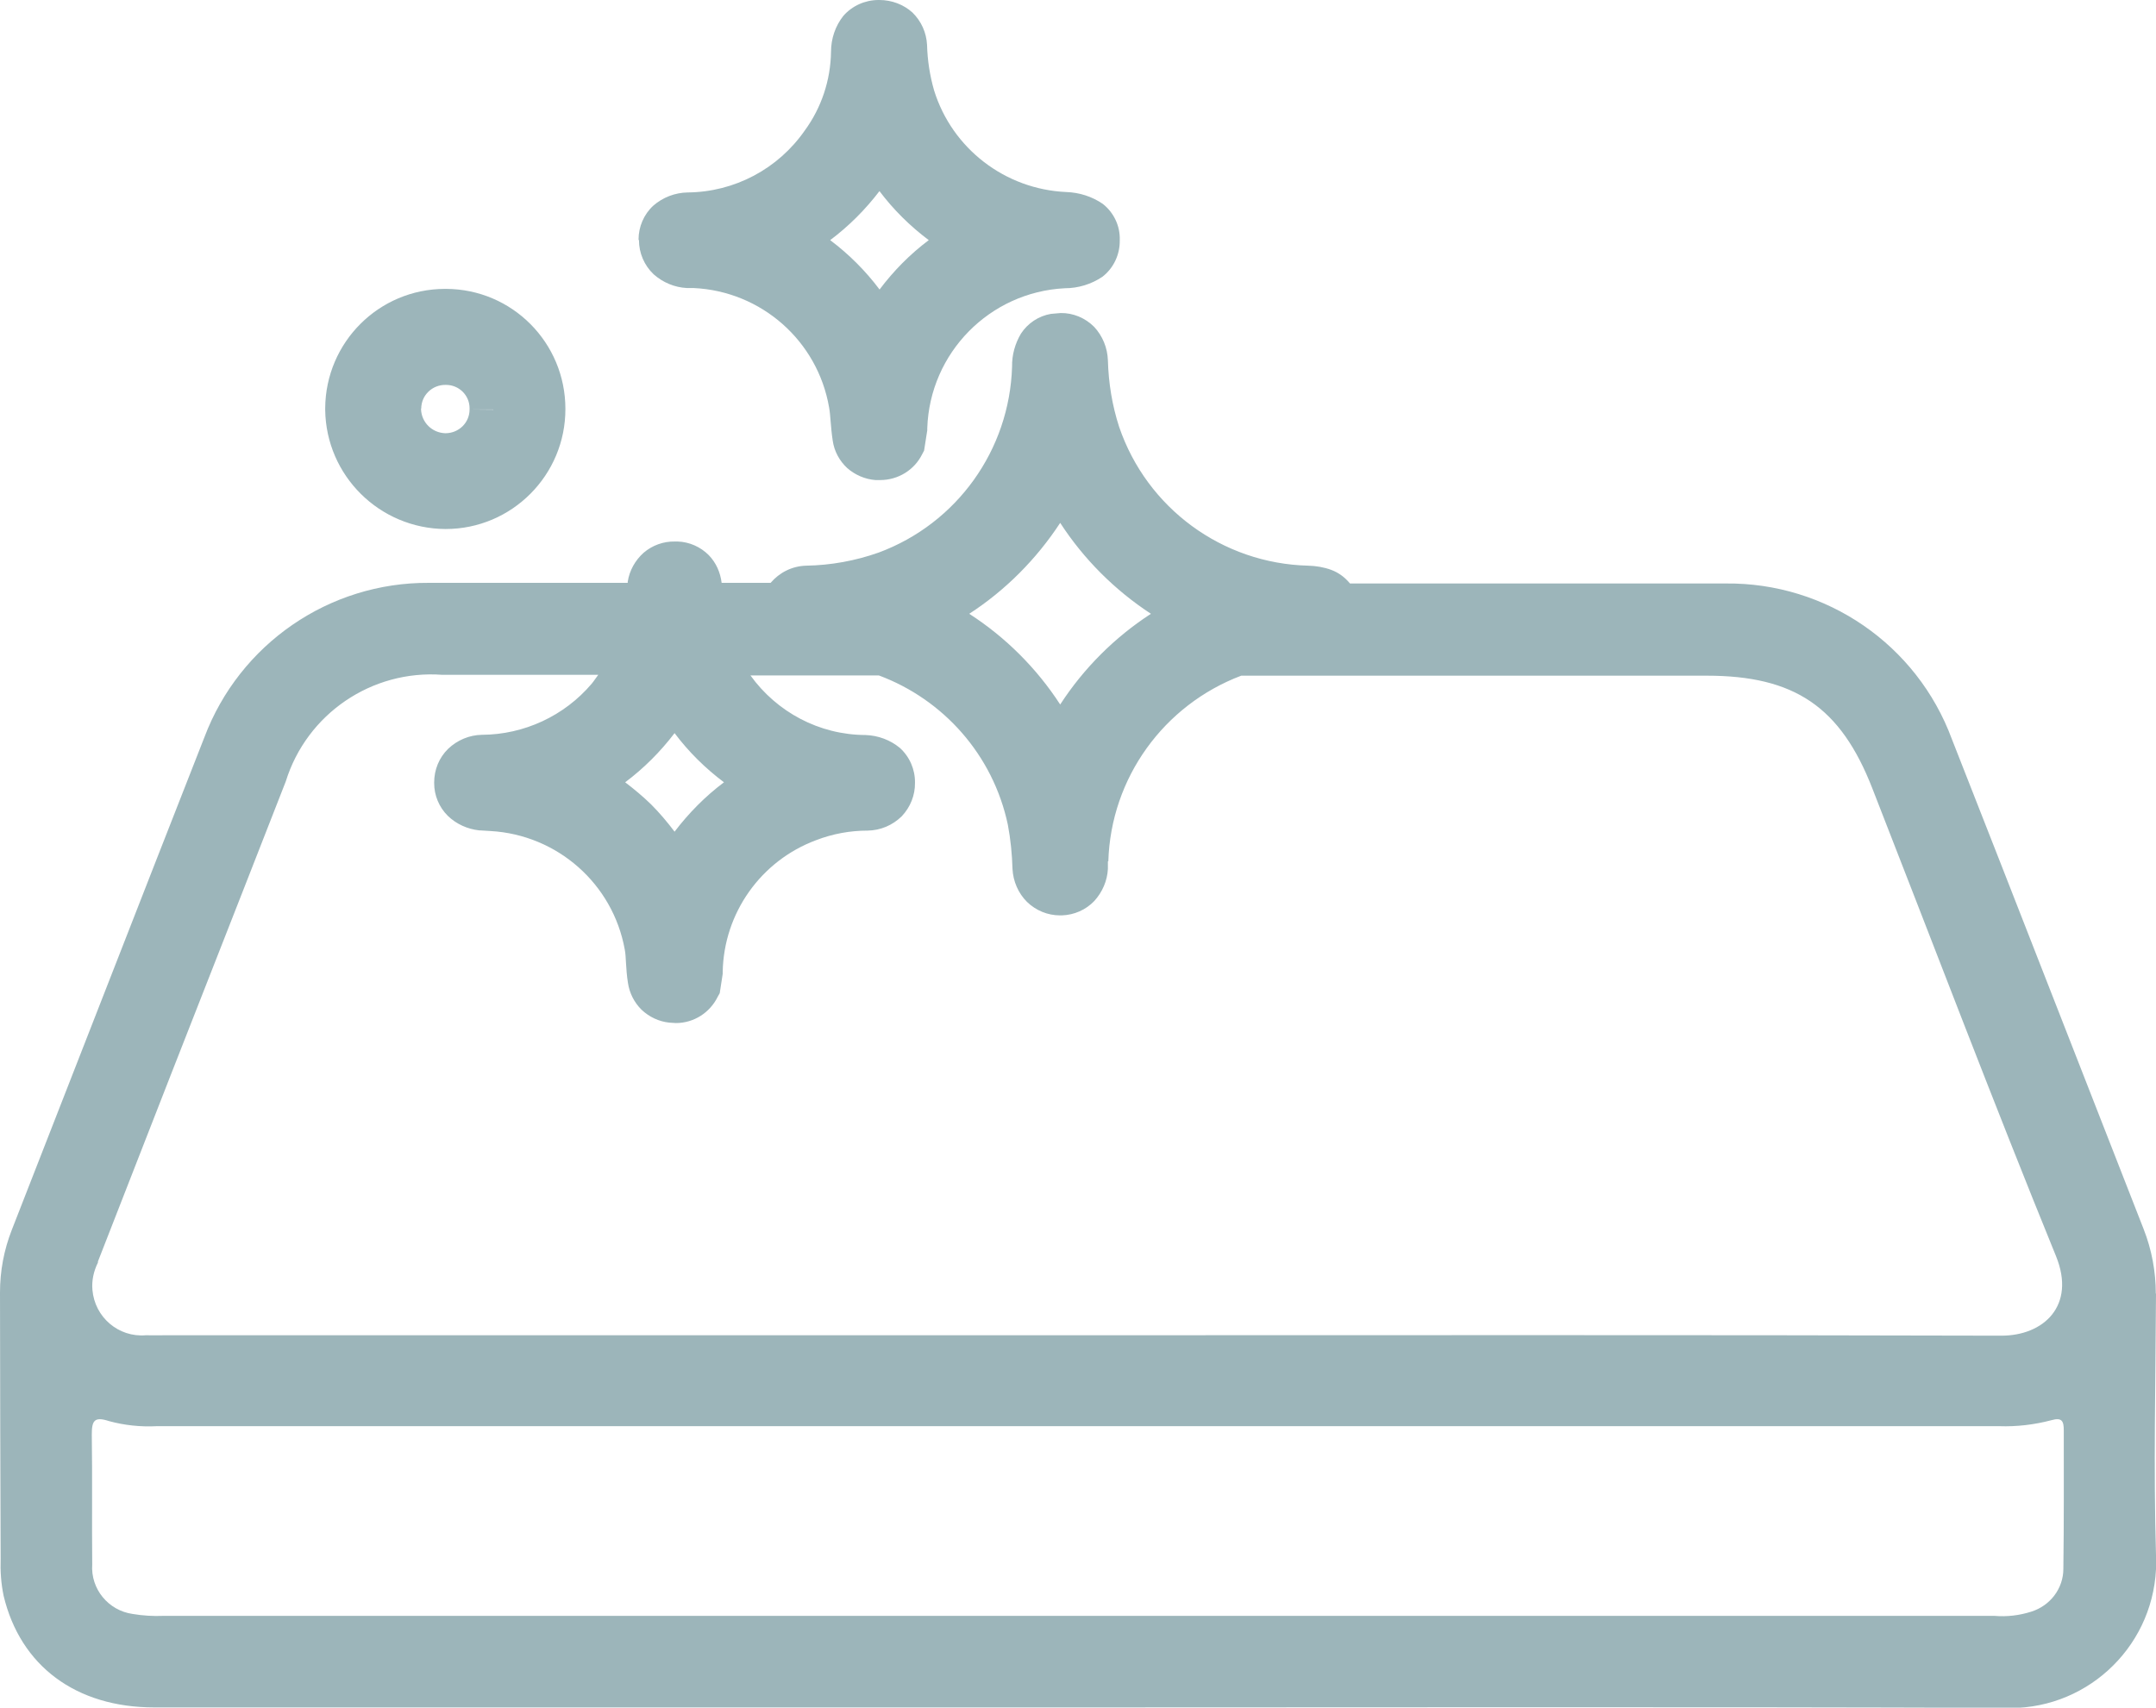
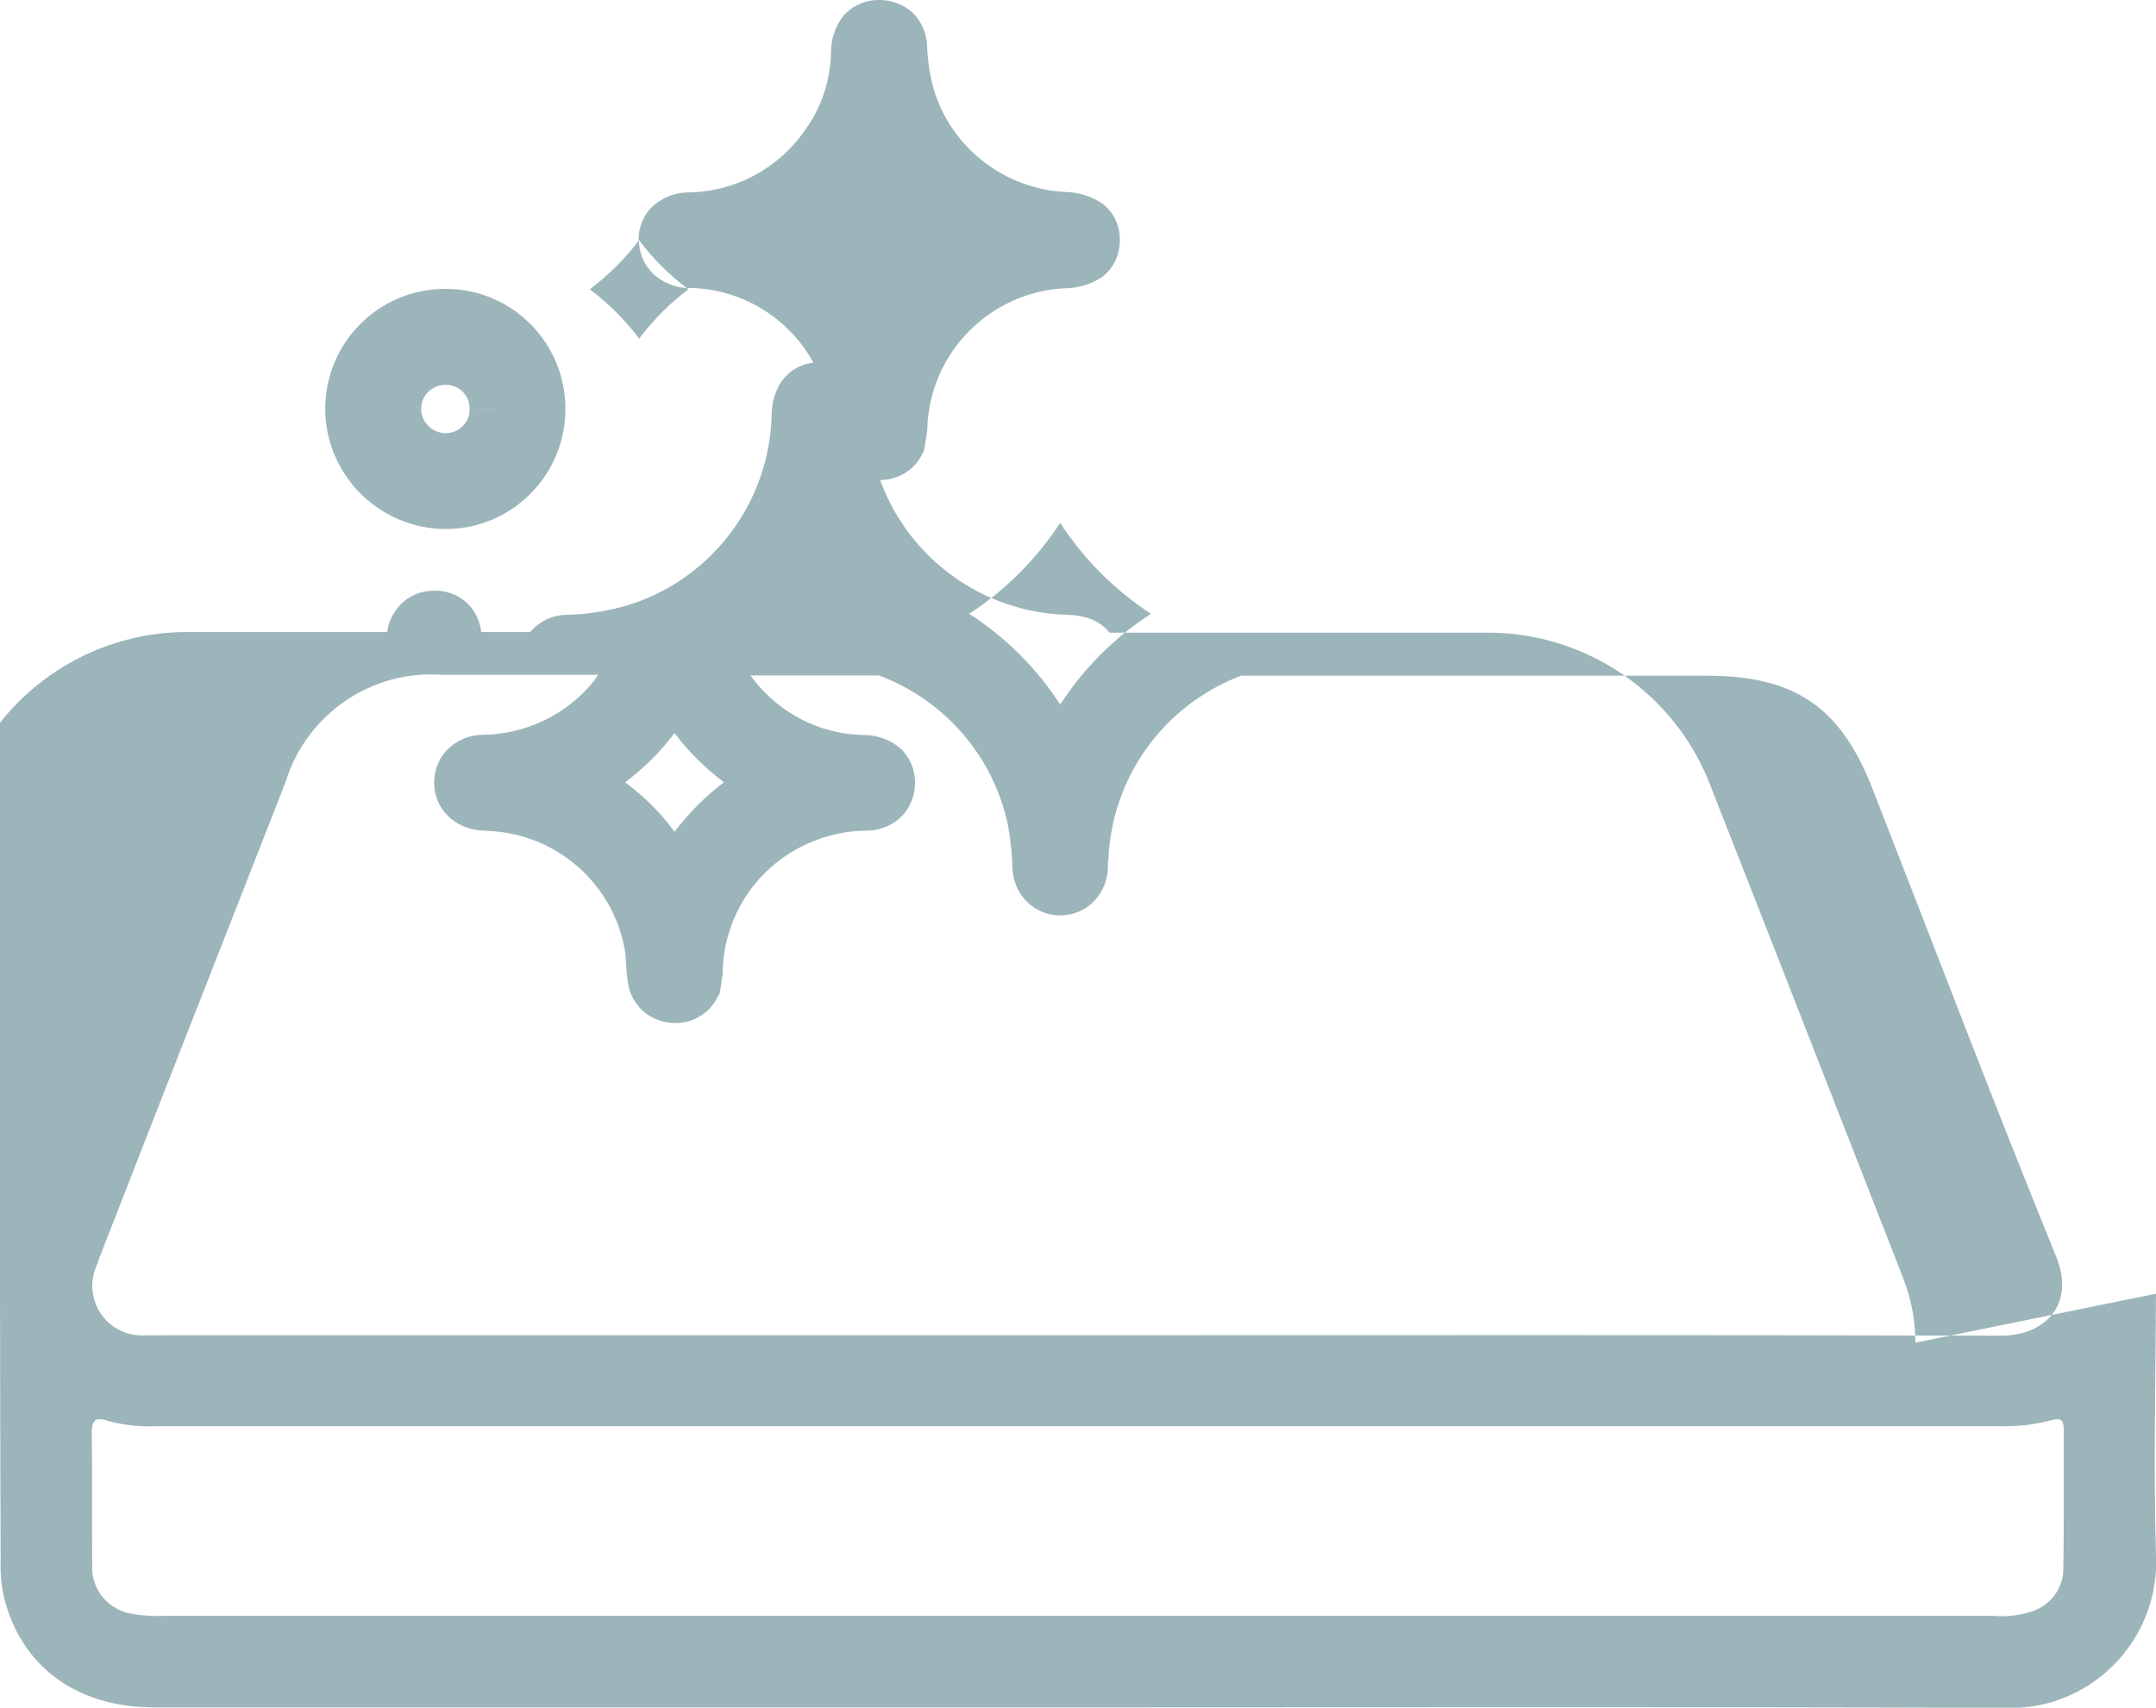
<svg xmlns="http://www.w3.org/2000/svg" id="Ebene_2" viewBox="0 0 101.7 80.57">
  <defs>
    <style>.cls-1{fill:#9cb5ba;stroke-width:0px;}</style>
  </defs>
  <g id="Ebene_1-2">
-     <path class="cls-1" d="m30.14,11.33c0,.61.25,1.19.69,1.61.44.39.99.62,1.57.65h.32c3.19.15,5.85,2.49,6.39,5.64.07.38.07.91.17,1.56.07.5.32.96.69,1.3.37.32.83.52,1.32.56h.23c.84,0,1.61-.47,1.98-1.22l.09-.17.15-.96v-.05s0-.05,0-.05c.12-3.55,2.94-6.42,6.49-6.6.63,0,1.25-.19,1.77-.54.53-.41.83-1.05.82-1.72v-.02c.02-.66-.28-1.29-.8-1.7-.51-.35-1.11-.54-1.73-.56-2.88-.13-5.38-2.05-6.23-4.8-.2-.7-.31-1.41-.33-2.14-.03-.58-.27-1.12-.69-1.53C42.62.21,42.06,0,41.48,0h-.04v1.12s.01,0,.01,0h0S41.44,0,41.44,0c-.63,0-1.24.27-1.66.75-.38.48-.58,1.08-.58,1.69-.02,1.34-.45,2.64-1.24,3.72-1.26,1.81-3.31,2.9-5.52,2.92-.6.01-1.17.23-1.62.62-.45.41-.7,1-.7,1.61h0Zm11.34-2.32c.66.88,1.45,1.66,2.33,2.32-.88.66-1.66,1.45-2.32,2.33-.66-.88-1.45-1.67-2.33-2.33.88-.66,1.66-1.44,2.33-2.32Zm60.21,52.02h0c0-1.03-.19-2.06-.57-3.03-3.02-7.71-6.02-15.43-9.05-23.13-1.65-4.46-5.92-7.39-10.67-7.34-5.91,0-11.82,0-17.72,0-.23-.28-.53-.51-.88-.64-.35-.13-.72-.19-1.09-.2-4.05-.1-7.61-2.71-8.92-6.55-.33-1.02-.5-2.07-.53-3.14-.02-.59-.25-1.15-.65-1.58-.42-.42-.99-.66-1.58-.65l-.46.04c-.58.1-1.09.44-1.41.93-.28.47-.43,1.01-.42,1.56-.12,3.93-2.6,7.4-6.29,8.77-1.1.39-2.26.6-3.43.62-.67.02-1.26.33-1.67.81-.77,0-1.54,0-2.31,0-.06-.49-.26-.95-.61-1.31-.39-.39-.91-.62-1.46-.64h-.14c-.54-.01-1.06.18-1.47.53-.4.36-.67.84-.75,1.37v.05c-3.13,0-6.25,0-9.37,0-4.71-.03-8.94,2.88-10.6,7.29-3.04,7.74-6.05,15.49-9.08,23.23C.18,58.99,0,59.98,0,60.99c0,4.18.02,8.36.03,12.55-.02.59.02,1.17.14,1.75.79,3.31,3.41,5.27,7.11,5.27,14.52,0,29.03,0,43.55,0,14.55,0,29.1-.03,43.65.02,3.8.19,7.03-2.74,7.22-6.54.01-.22.01-.44,0-.66-.12-4.11-.02-8.22,0-12.34ZM50.01,24.67c1.11,1.71,2.57,3.17,4.28,4.29-1.71,1.11-3.17,2.57-4.28,4.28-1.11-1.71-2.57-3.17-4.29-4.28,1.71-1.11,3.17-2.58,4.29-4.29Zm-18.19,9.92c.66.88,1.45,1.66,2.33,2.32-.88.66-1.66,1.45-2.33,2.33-.34-.45-.71-.89-1.11-1.29-.38-.37-.8-.72-1.22-1.04.88-.66,1.66-1.44,2.33-2.32ZM4.62,59.52c2.29-5.88,4.59-11.76,6.9-17.64l1.96-5.01c.99-3.19,4.06-5.28,7.39-5.03h7.35c-.11.14-.2.29-.31.42-1.29,1.52-3.19,2.4-5.18,2.41-.59.01-1.16.25-1.59.66-.43.42-.66.99-.66,1.59v.03c0,.58.23,1.13.64,1.54.4.39.93.63,1.49.69h.04l.49.03c3.15.18,5.77,2.49,6.33,5.59.07.35.04.88.15,1.57.07.48.29.92.64,1.27.36.34.82.56,1.31.61l.31.02c.85,0,1.61-.49,1.98-1.25l.09-.16.14-.91v-.04s0-.05,0-.05c.05-2.78,1.8-5.25,4.41-6.22.78-.3,1.6-.45,2.43-.45.6-.01,1.17-.25,1.6-.67.41-.43.64-1,.63-1.59h-1.12s0,0,0,0h0s0,0,0,0h1.12c.01-.62-.25-1.22-.71-1.64-.46-.38-1.03-.59-1.63-.61-2.19-.01-4.18-1.09-5.42-2.81h6.06c3.03,1.13,5.38,3.74,6.08,7.04.13.69.2,1.39.22,2.09.03.58.27,1.14.68,1.55.42.41.98.64,1.56.64h.09c.58-.02,1.13-.26,1.53-.68.38-.42.61-.95.64-1.51v-.36s.02,0,.02,0c.12-3.94,2.62-7.38,6.27-8.76h21.95c4.15,0,6.32,1.47,7.82,5.32,2.88,7.36,5.68,14.75,8.66,22.06.96,2.35-.59,3.77-2.59,3.76-14.52-.04-29.04-.02-43.56-.02H7.81c-.31,0-.62.01-.93,0-1.29.11-2.41-.85-2.52-2.14-.04-.44.06-.89.26-1.29Zm92.71,14.5h0c0,.93-.62,1.74-1.51,2.02-.56.18-1.15.25-1.74.2-14.41,0-28.83,0-43.24,0-14.38,0-28.76,0-43.14,0-.48.02-.97-.01-1.44-.09-1.15-.16-1.99-1.18-1.91-2.34-.02-2.04.01-4.08-.02-6.12,0-.65.11-.87.81-.64.73.2,1.5.28,2.26.24,28.97,0,57.93,0,86.9,0,.83.03,1.66-.07,2.46-.28.51-.15.59.05.59.48,0,2.18.01,4.35-.02,6.53ZM21.02,24.96h0c3.13,0,5.66-2.55,5.65-5.67h0c0-3.12-2.51-5.65-5.63-5.66,0,0-.02,0-.03,0h-.03c-3.11.01-5.62,2.52-5.64,5.63v.08c.04,3.1,2.56,5.6,5.67,5.62Zm-1.15-5.68c0-.63.52-1.13,1.15-1.12,0,0,0,0,0,0h.02c.61,0,1.11.49,1.11,1.1,0,.01,0,.03,0,.04v.02h1.12s0,.01,0,.01h0s-1.12-.01-1.12-.01c0,.62-.5,1.11-1.12,1.12h-.03c-.62-.02-1.12-.51-1.14-1.14v-.03Z" />
+     <path class="cls-1" d="m30.14,11.33c0,.61.25,1.19.69,1.61.44.39.99.62,1.57.65h.32c3.19.15,5.85,2.49,6.39,5.64.07.38.07.91.17,1.56.07.5.32.96.69,1.3.37.32.83.52,1.32.56h.23c.84,0,1.61-.47,1.98-1.22l.09-.17.15-.96v-.05s0-.05,0-.05c.12-3.55,2.94-6.42,6.49-6.6.63,0,1.25-.19,1.77-.54.53-.41.83-1.05.82-1.72v-.02c.02-.66-.28-1.29-.8-1.7-.51-.35-1.11-.54-1.73-.56-2.88-.13-5.38-2.05-6.23-4.8-.2-.7-.31-1.41-.33-2.14-.03-.58-.27-1.12-.69-1.53C42.62.21,42.06,0,41.48,0h-.04v1.12s.01,0,.01,0h0S41.44,0,41.44,0c-.63,0-1.24.27-1.66.75-.38.48-.58,1.08-.58,1.69-.02,1.34-.45,2.64-1.24,3.72-1.26,1.81-3.31,2.9-5.52,2.92-.6.01-1.17.23-1.62.62-.45.41-.7,1-.7,1.61h0Zc.66.88,1.45,1.66,2.33,2.32-.88.66-1.66,1.45-2.32,2.33-.66-.88-1.45-1.67-2.33-2.33.88-.66,1.66-1.44,2.33-2.32Zm60.21,52.02h0c0-1.03-.19-2.06-.57-3.03-3.02-7.71-6.02-15.43-9.05-23.13-1.65-4.46-5.92-7.39-10.67-7.34-5.91,0-11.82,0-17.72,0-.23-.28-.53-.51-.88-.64-.35-.13-.72-.19-1.09-.2-4.05-.1-7.61-2.71-8.92-6.55-.33-1.02-.5-2.07-.53-3.14-.02-.59-.25-1.15-.65-1.58-.42-.42-.99-.66-1.58-.65l-.46.04c-.58.1-1.09.44-1.41.93-.28.47-.43,1.01-.42,1.56-.12,3.93-2.6,7.4-6.29,8.77-1.1.39-2.26.6-3.43.62-.67.02-1.26.33-1.67.81-.77,0-1.54,0-2.31,0-.06-.49-.26-.95-.61-1.31-.39-.39-.91-.62-1.46-.64h-.14c-.54-.01-1.06.18-1.47.53-.4.36-.67.84-.75,1.37v.05c-3.13,0-6.25,0-9.37,0-4.71-.03-8.94,2.88-10.6,7.29-3.04,7.74-6.05,15.49-9.08,23.23C.18,58.99,0,59.98,0,60.99c0,4.18.02,8.36.03,12.55-.02.59.02,1.17.14,1.75.79,3.31,3.41,5.27,7.11,5.27,14.52,0,29.03,0,43.55,0,14.55,0,29.1-.03,43.65.02,3.8.19,7.03-2.74,7.22-6.54.01-.22.01-.44,0-.66-.12-4.11-.02-8.22,0-12.34ZM50.01,24.67c1.11,1.71,2.57,3.17,4.28,4.29-1.71,1.11-3.17,2.57-4.28,4.28-1.11-1.71-2.57-3.17-4.29-4.28,1.71-1.11,3.17-2.58,4.29-4.29Zm-18.19,9.92c.66.88,1.45,1.66,2.33,2.32-.88.66-1.66,1.45-2.33,2.33-.34-.45-.71-.89-1.11-1.29-.38-.37-.8-.72-1.22-1.04.88-.66,1.66-1.44,2.33-2.32ZM4.62,59.52c2.29-5.88,4.59-11.76,6.9-17.64l1.96-5.01c.99-3.19,4.06-5.28,7.39-5.03h7.35c-.11.14-.2.29-.31.42-1.29,1.52-3.19,2.4-5.18,2.41-.59.01-1.16.25-1.59.66-.43.42-.66.99-.66,1.59v.03c0,.58.23,1.13.64,1.54.4.39.93.63,1.49.69h.04l.49.03c3.15.18,5.77,2.49,6.33,5.59.07.35.04.88.15,1.57.07.48.29.92.64,1.27.36.34.82.56,1.31.61l.31.02c.85,0,1.61-.49,1.98-1.25l.09-.16.14-.91v-.04s0-.05,0-.05c.05-2.78,1.8-5.25,4.41-6.22.78-.3,1.6-.45,2.43-.45.6-.01,1.17-.25,1.6-.67.41-.43.64-1,.63-1.59h-1.12s0,0,0,0h0s0,0,0,0h1.12c.01-.62-.25-1.22-.71-1.64-.46-.38-1.03-.59-1.63-.61-2.19-.01-4.18-1.09-5.42-2.81h6.06c3.03,1.13,5.38,3.74,6.08,7.04.13.69.2,1.39.22,2.09.03.58.27,1.14.68,1.55.42.41.98.64,1.56.64h.09c.58-.02,1.13-.26,1.53-.68.38-.42.61-.95.64-1.51v-.36s.02,0,.02,0c.12-3.94,2.62-7.38,6.27-8.76h21.95c4.15,0,6.32,1.47,7.82,5.32,2.88,7.36,5.68,14.75,8.66,22.06.96,2.35-.59,3.77-2.59,3.76-14.52-.04-29.04-.02-43.56-.02H7.81c-.31,0-.62.01-.93,0-1.29.11-2.41-.85-2.52-2.14-.04-.44.06-.89.26-1.29Zm92.71,14.5h0c0,.93-.62,1.74-1.51,2.02-.56.18-1.15.25-1.74.2-14.41,0-28.83,0-43.24,0-14.38,0-28.76,0-43.14,0-.48.02-.97-.01-1.44-.09-1.15-.16-1.99-1.18-1.91-2.34-.02-2.04.01-4.08-.02-6.12,0-.65.11-.87.81-.64.73.2,1.5.28,2.26.24,28.97,0,57.93,0,86.9,0,.83.03,1.66-.07,2.46-.28.51-.15.59.05.59.48,0,2.18.01,4.35-.02,6.53ZM21.02,24.96h0c3.13,0,5.66-2.55,5.65-5.67h0c0-3.12-2.51-5.65-5.63-5.66,0,0-.02,0-.03,0h-.03c-3.11.01-5.62,2.52-5.64,5.63v.08c.04,3.1,2.56,5.6,5.67,5.62Zm-1.15-5.68c0-.63.52-1.13,1.15-1.12,0,0,0,0,0,0h.02c.61,0,1.11.49,1.11,1.1,0,.01,0,.03,0,.04v.02h1.12s0,.01,0,.01h0s-1.12-.01-1.12-.01c0,.62-.5,1.11-1.12,1.12h-.03c-.62-.02-1.12-.51-1.14-1.14v-.03Z" />
  </g>
</svg>